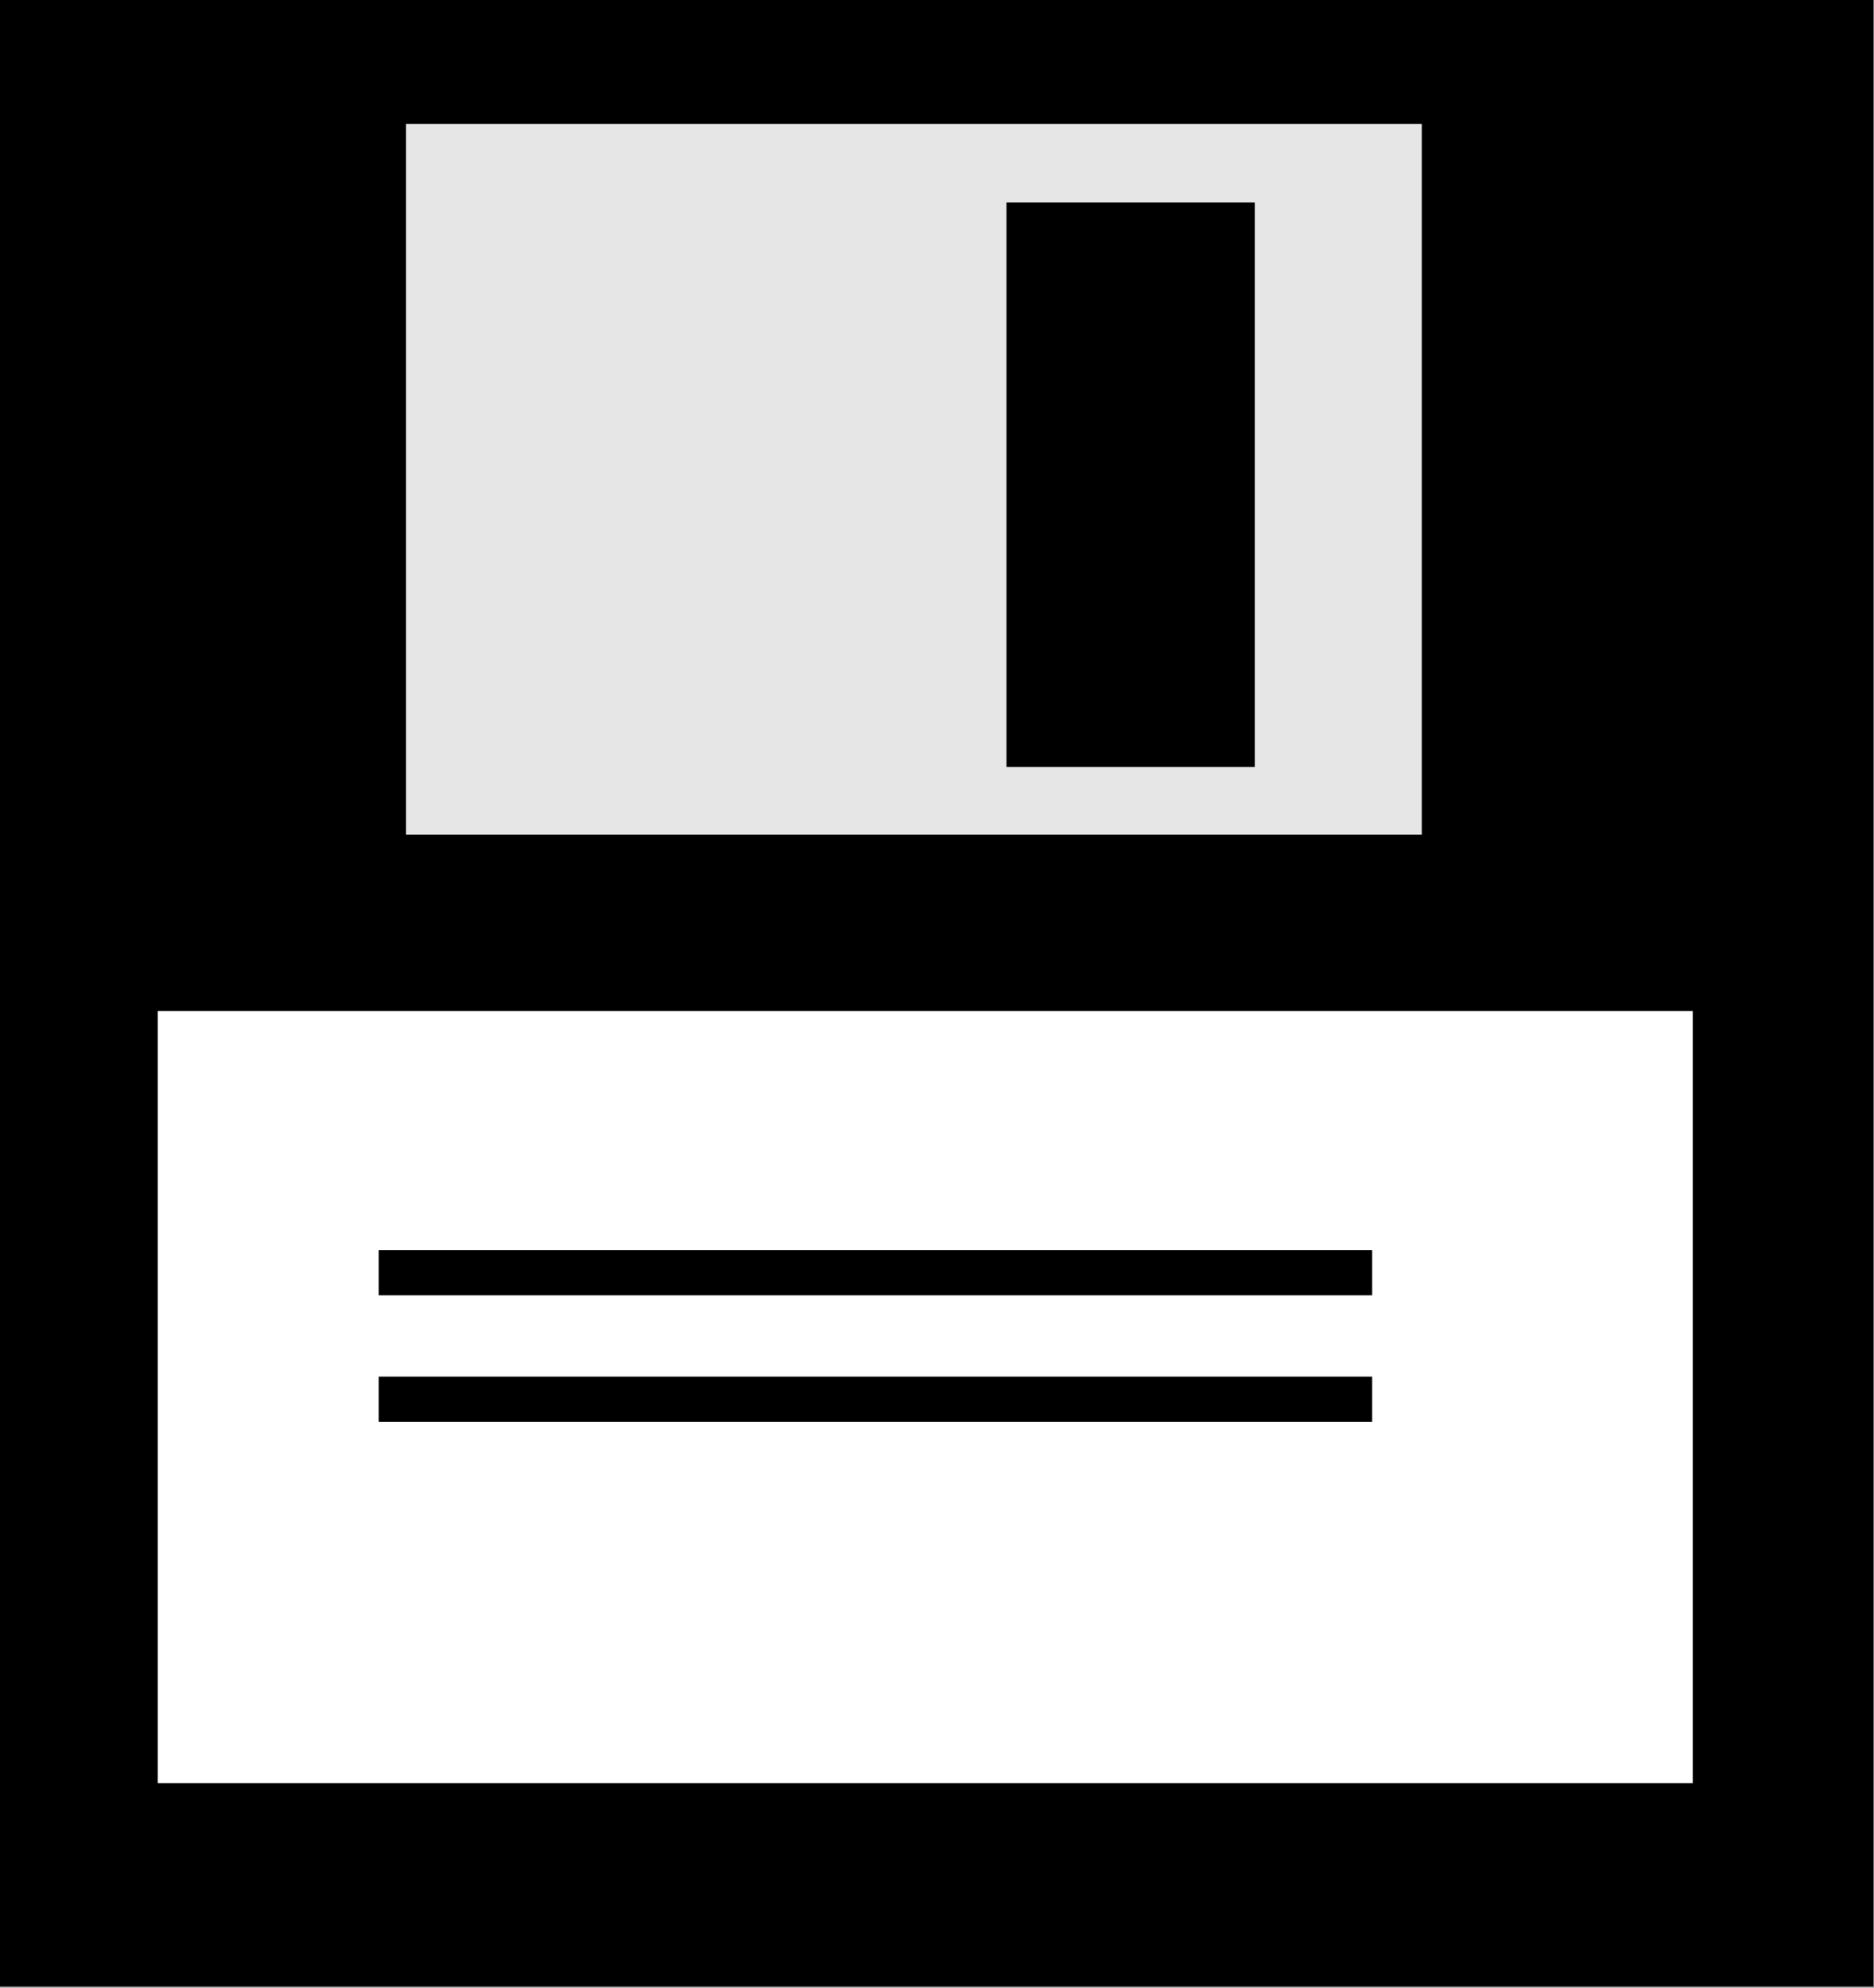
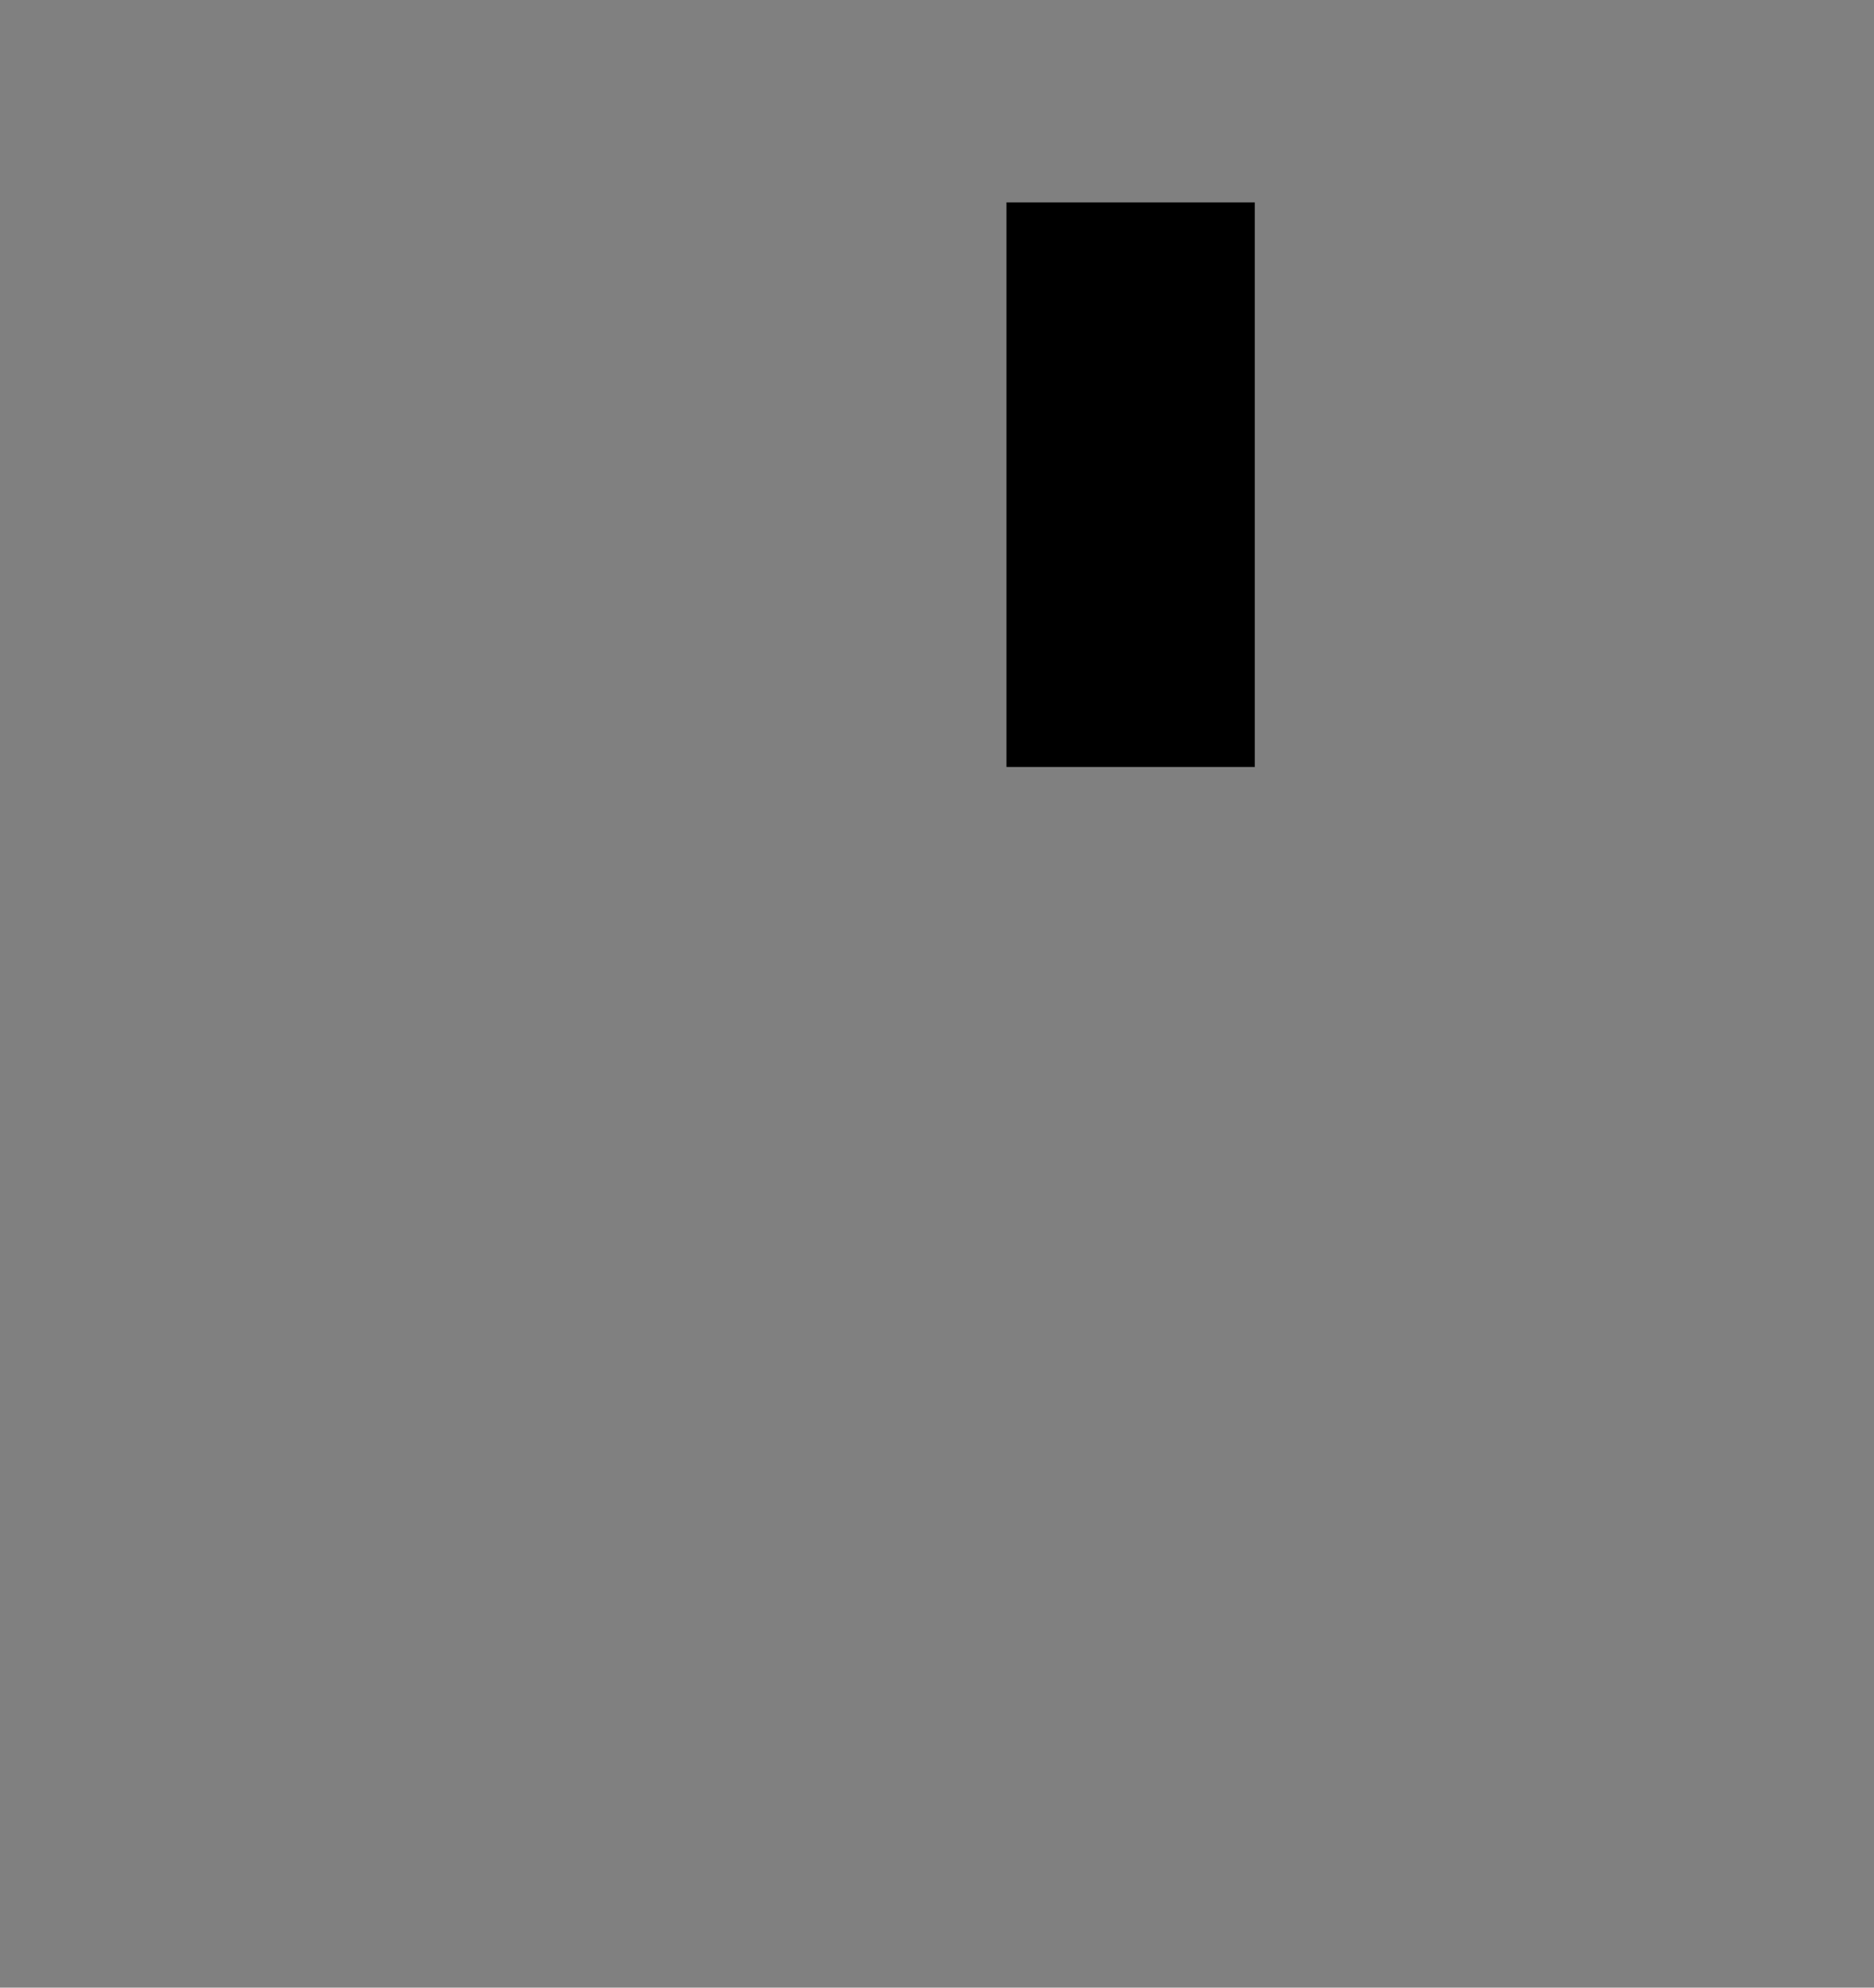
<svg xmlns="http://www.w3.org/2000/svg" xmlns:ns1="http://www.inkscape.org/namespaces/inkscape" xmlns:ns2="http://sodipodi.sourceforge.net/DTD/sodipodi-0.dtd" width="52.717" height="55.892" id="svg9840" version="1.1" ns1:version="0.48+devel r" ns2:docname="Nuovo documento 2">
  <rect width="100%" height="100%" fill="#808080" stroke="none" />
  <title id="title9903">floppy disk</title>
  <defs id="defs9842" />
  <ns2:namedview id="base" pagecolor="#ffffff" bordercolor="#666666" borderopacity="1.0" ns1:pageopacity="0.0" ns1:pageshadow="2" ns1:zoom="5.5" ns1:cx="-17.376581" ns1:cy="27.224388" ns1:current-layer="layer1" showgrid="true" ns1:document-units="px" ns1:grid-bbox="true" fit-margin-top="0" fit-margin-left="0" fit-margin-right="0" fit-margin-bottom="0" ns1:window-width="1366" ns1:window-height="691" ns1:window-x="0" ns1:window-y="24" ns1:window-maximized="1" />
  <g id="layer1" ns1:label="Layer 1" ns1:groupmode="layer" transform="translate(-7.377,-3.332)">
    <g ns1:export-ydpi="22.906492" ns1:export-xdpi="22.906492" ns1:export-filename="/home/gaetano/Scrivania/salva progetto.png" id="g10374" transform="matrix(1.778,0,0,1.778,-26.921,-108.208)">
-       <rect y="62.719" x="19.286" height="31.429" width="29.643" id="rect10376" style="fill:#000000;fill-opacity:1;stroke:none" />
-       <rect style="fill:#e6e6e6;fill-opacity:1;stroke:none" id="rect10378" width="16.071" height="11.239" x="25.714" y="64.694" />
-       <rect y="78.723" x="21.786" height="12.21" width="24.286" id="rect10380" style="fill:#ffffff;fill-opacity:1;stroke:none" />
      <rect y="65.934" x="35.214" height="8.929" width="3.929" id="rect10382" style="fill:#000000;fill-opacity:1;stroke:none" />
      <g transform="matrix(1.467,0,0,1,41,-2)" id="g10384">
-         <rect style="fill:#000000;fill-opacity:1;stroke:none" id="rect10386" width="10.714" height="0.714" x="-10.714" y="84.505" />
-         <rect y="86.505" x="-10.714" height="0.714" width="10.714" id="rect10388" style="fill:#000000;fill-opacity:1;stroke:none" />
-       </g>
+         </g>
    </g>
  </g>
</svg>